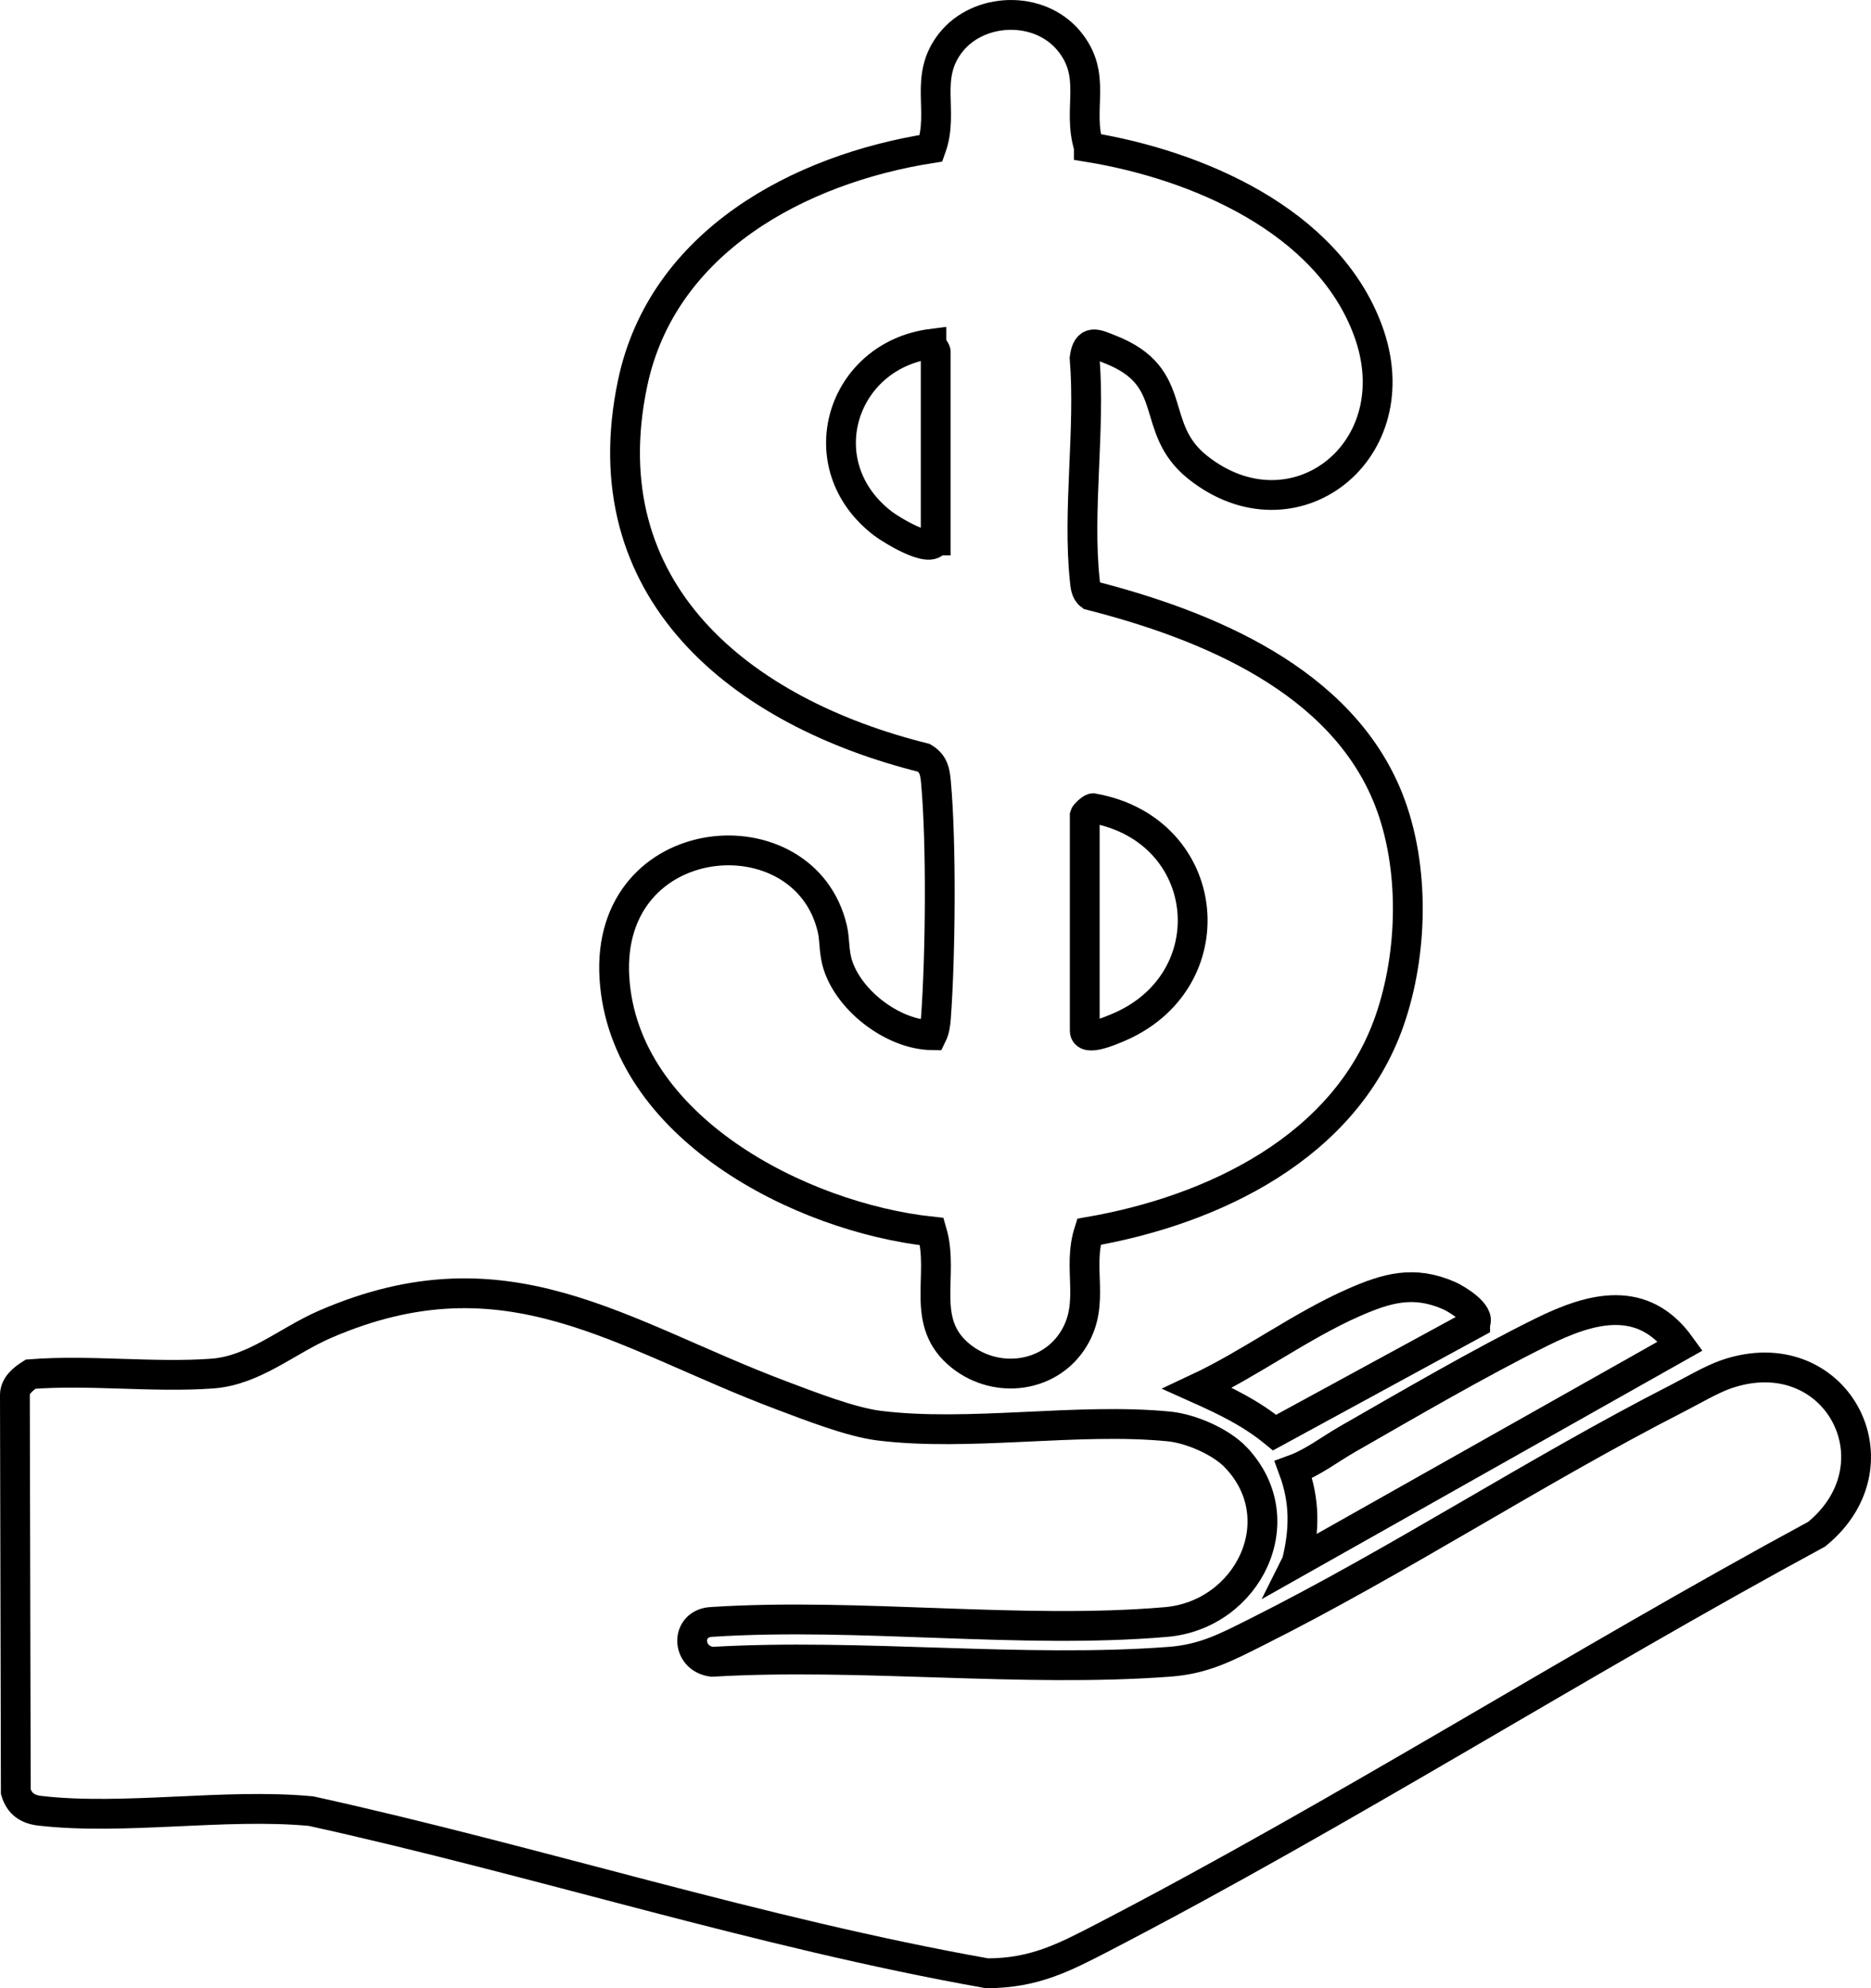
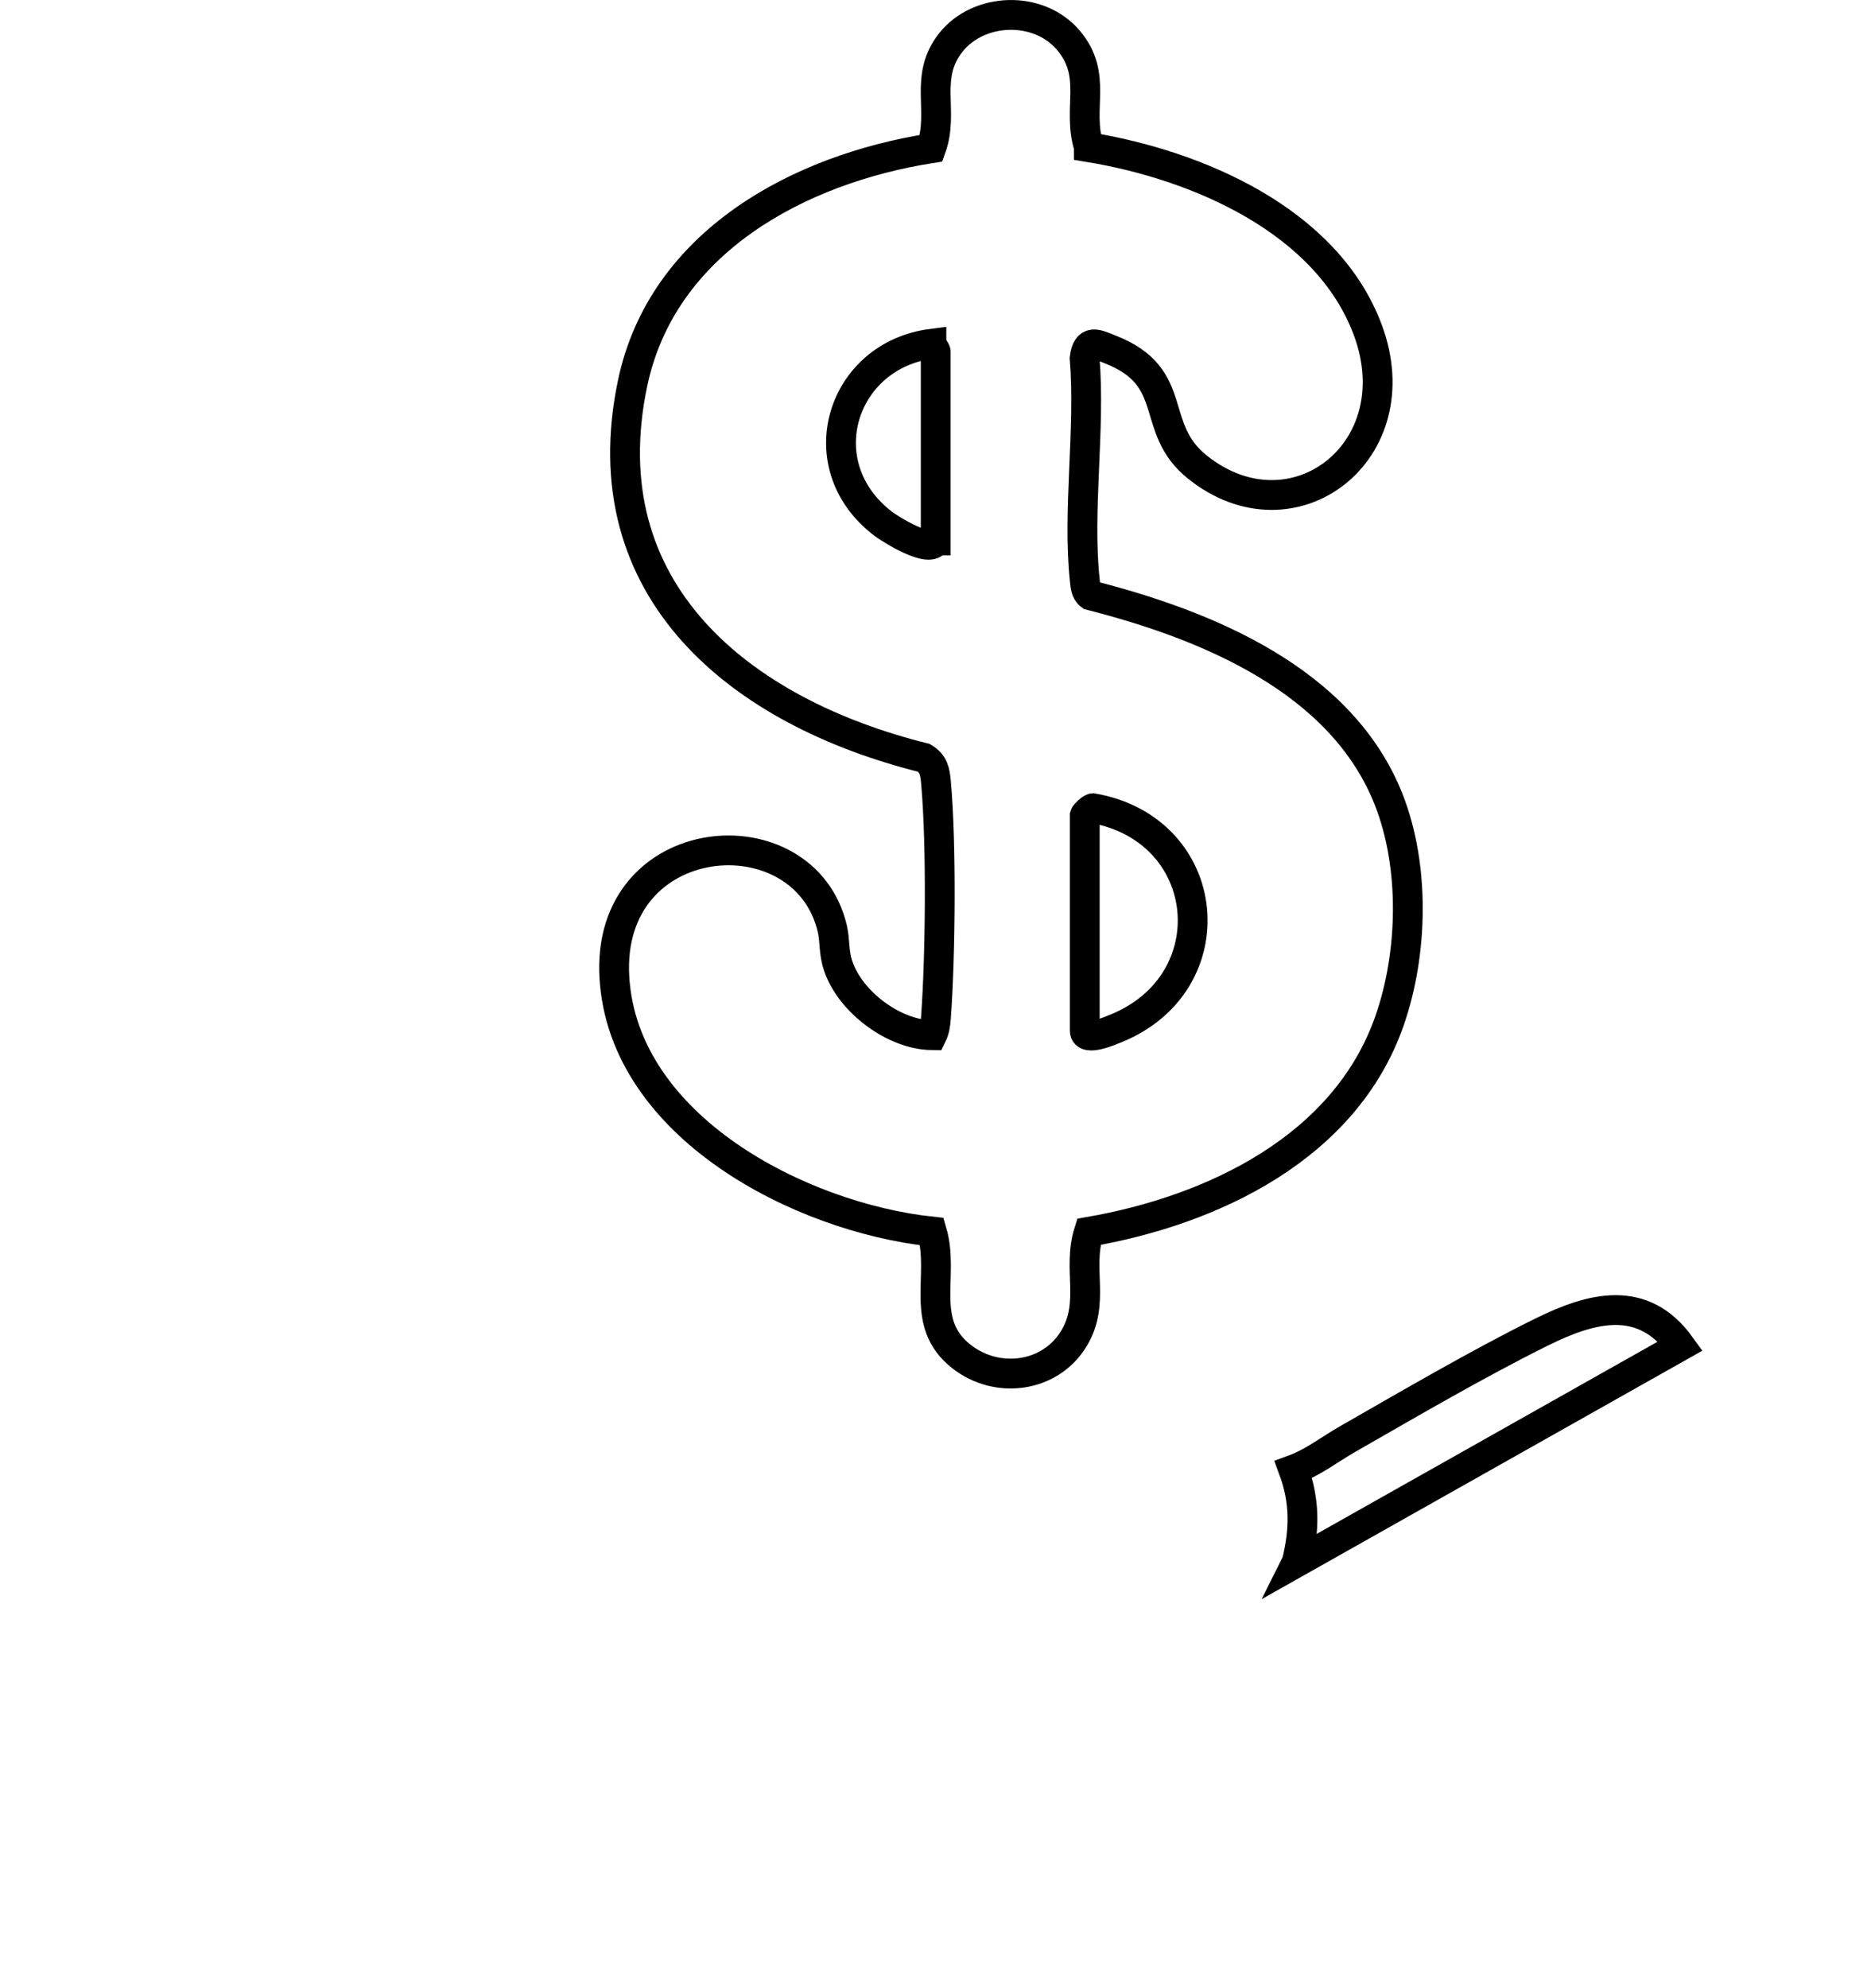
<svg xmlns="http://www.w3.org/2000/svg" id="Layer_2" data-name="Layer 2" viewBox="0 0 564.95 600.26">
  <defs>
    <style>
      .cls-1 {
        fill: none;
        stroke: #000;
        stroke-miterlimit: 10;
        stroke-width: 9px;
      }
    </style>
  </defs>
  <g id="Layer_2-2" data-name="Layer 2">
    <g id="Layer_1-2" data-name="Layer 1-2">
      <g>
-         <path class="cls-1" d="M373.19,440.03c17.88,18.82,3.6,47.55-21.11,49.68-43.72,3.76-92.77-2.89-137.05-.04-8.14.27-7.94,11.01-.03,12.05,44.96-2.63,93.57,3.33,138.09-.01,10.45-.78,17.1-4.35,26.13-8.87,43.08-21.56,84.5-48.81,127.31-70.69,4.38-2.24,10.31-5.74,14.74-7.26,32.85-11.26,53.47,26.88,27.29,48.29-72.01,38.96-142.77,84.01-215.34,121.66-12.03,6.24-20.94,10.88-35.18,10.92-68.85-12.22-135.81-33.91-204.12-48.96-25.89-2.45-56.58,2.83-81.89-.11-3.7-.43-6.16-2.07-7.26-5.74l-.27-119.84c.04-2.86,2.54-4.84,4.76-6.24,17.91-1.38,37.07,1.12,54.83-.17,12.64-.92,22.54-9.89,34.1-14.9,54.96-23.8,89.04,3.21,138.11,21.61,8.18,3.07,20.59,7.93,29.01,8.99,27.25,3.43,60.18-2.47,87.73.27,6.53.65,15.61,4.57,20.15,9.35h0Z" />
        <path class="cls-1" d="M328.77,44.44c32.55,5.33,71.94,22.04,84.26,55.24,13.6,36.66-22.61,64.34-51.4,41.4-15.03-11.97-4.87-27.18-26.41-35.58-4-1.56-6.95-3.36-7.72,2.62,1.76,21.39-2.2,46.08.05,67.06.17,1.6.27,3.51,1.69,4.55,35,8.92,75.86,25.55,90.08,61.67,7.95,20.21,7.36,46.39.25,66.78-13.32,38.2-53.29,57.23-90.78,63.72-3.55,11.19,1.94,21.34-4.43,32.06-7.12,11.99-23.3,14.1-34.13,5.53-12.85-10.17-4.92-24.3-8.85-37.66-39.81-4.27-93.11-31.67-95.86-76.63-2.8-45.77,57.42-50.65,65.8-14.8.85,3.65.35,7,1.77,11.23,3.68,10.93,16.91,20.79,28.35,20.91.82-1.68,1.03-3.48,1.17-5.33,1.37-18.73,1.69-52.6,0-71.09-.29-3.19-.69-5.53-3.67-7.33-55.25-13.76-101.16-50.36-87.91-113.16,8.98-42.57,50.2-64.6,90.13-70.87,4.06-11.24-2.41-21.46,6-32s26.41-11.25,35.43-.61,2.5,20.47,6.21,32.29h-.03ZM282.54,163.17v-57c0-.35-1.09-1.59-1.12-2.4-27.44,3.47-37.85,36.68-14.8,54.31,2.23,1.71,14.62,9.44,15.91,5.09h0ZM327.54,246.17v65c0,3.43,8.01-.11,9.35-.65,34.1-13.75,29.71-60.03-6.87-66.51-.61.07-2.38,1.77-2.48,2.15h0Z" />
-         <path class="cls-1" d="M391.55,471.67c2.39-9.72,2.52-18.45-1-27.96,5.9-2.15,10.92-6.12,16.32-9.21,18.6-10.65,39.6-22.93,58.65-32.35,15.05-7.45,30.52-11.6,41.91,4.19l-115.88,65.33h0Z" />
-         <path class="cls-1" d="M445.42,399.55l-60.56,32.96c-7.25-5.94-14.83-9.55-23.31-13.35,15.83-7.41,31.24-18.89,47.12-25.87,10.04-4.42,18.2-6.81,28.88-2.13,2.23.98,9.58,5.43,7.87,8.38h0Z" />
+         <path class="cls-1" d="M391.55,471.67c2.39-9.72,2.52-18.45-1-27.96,5.9-2.15,10.92-6.12,16.32-9.21,18.6-10.65,39.6-22.93,58.65-32.35,15.05-7.45,30.52-11.6,41.91,4.19l-115.88,65.33Z" />
      </g>
    </g>
  </g>
</svg>